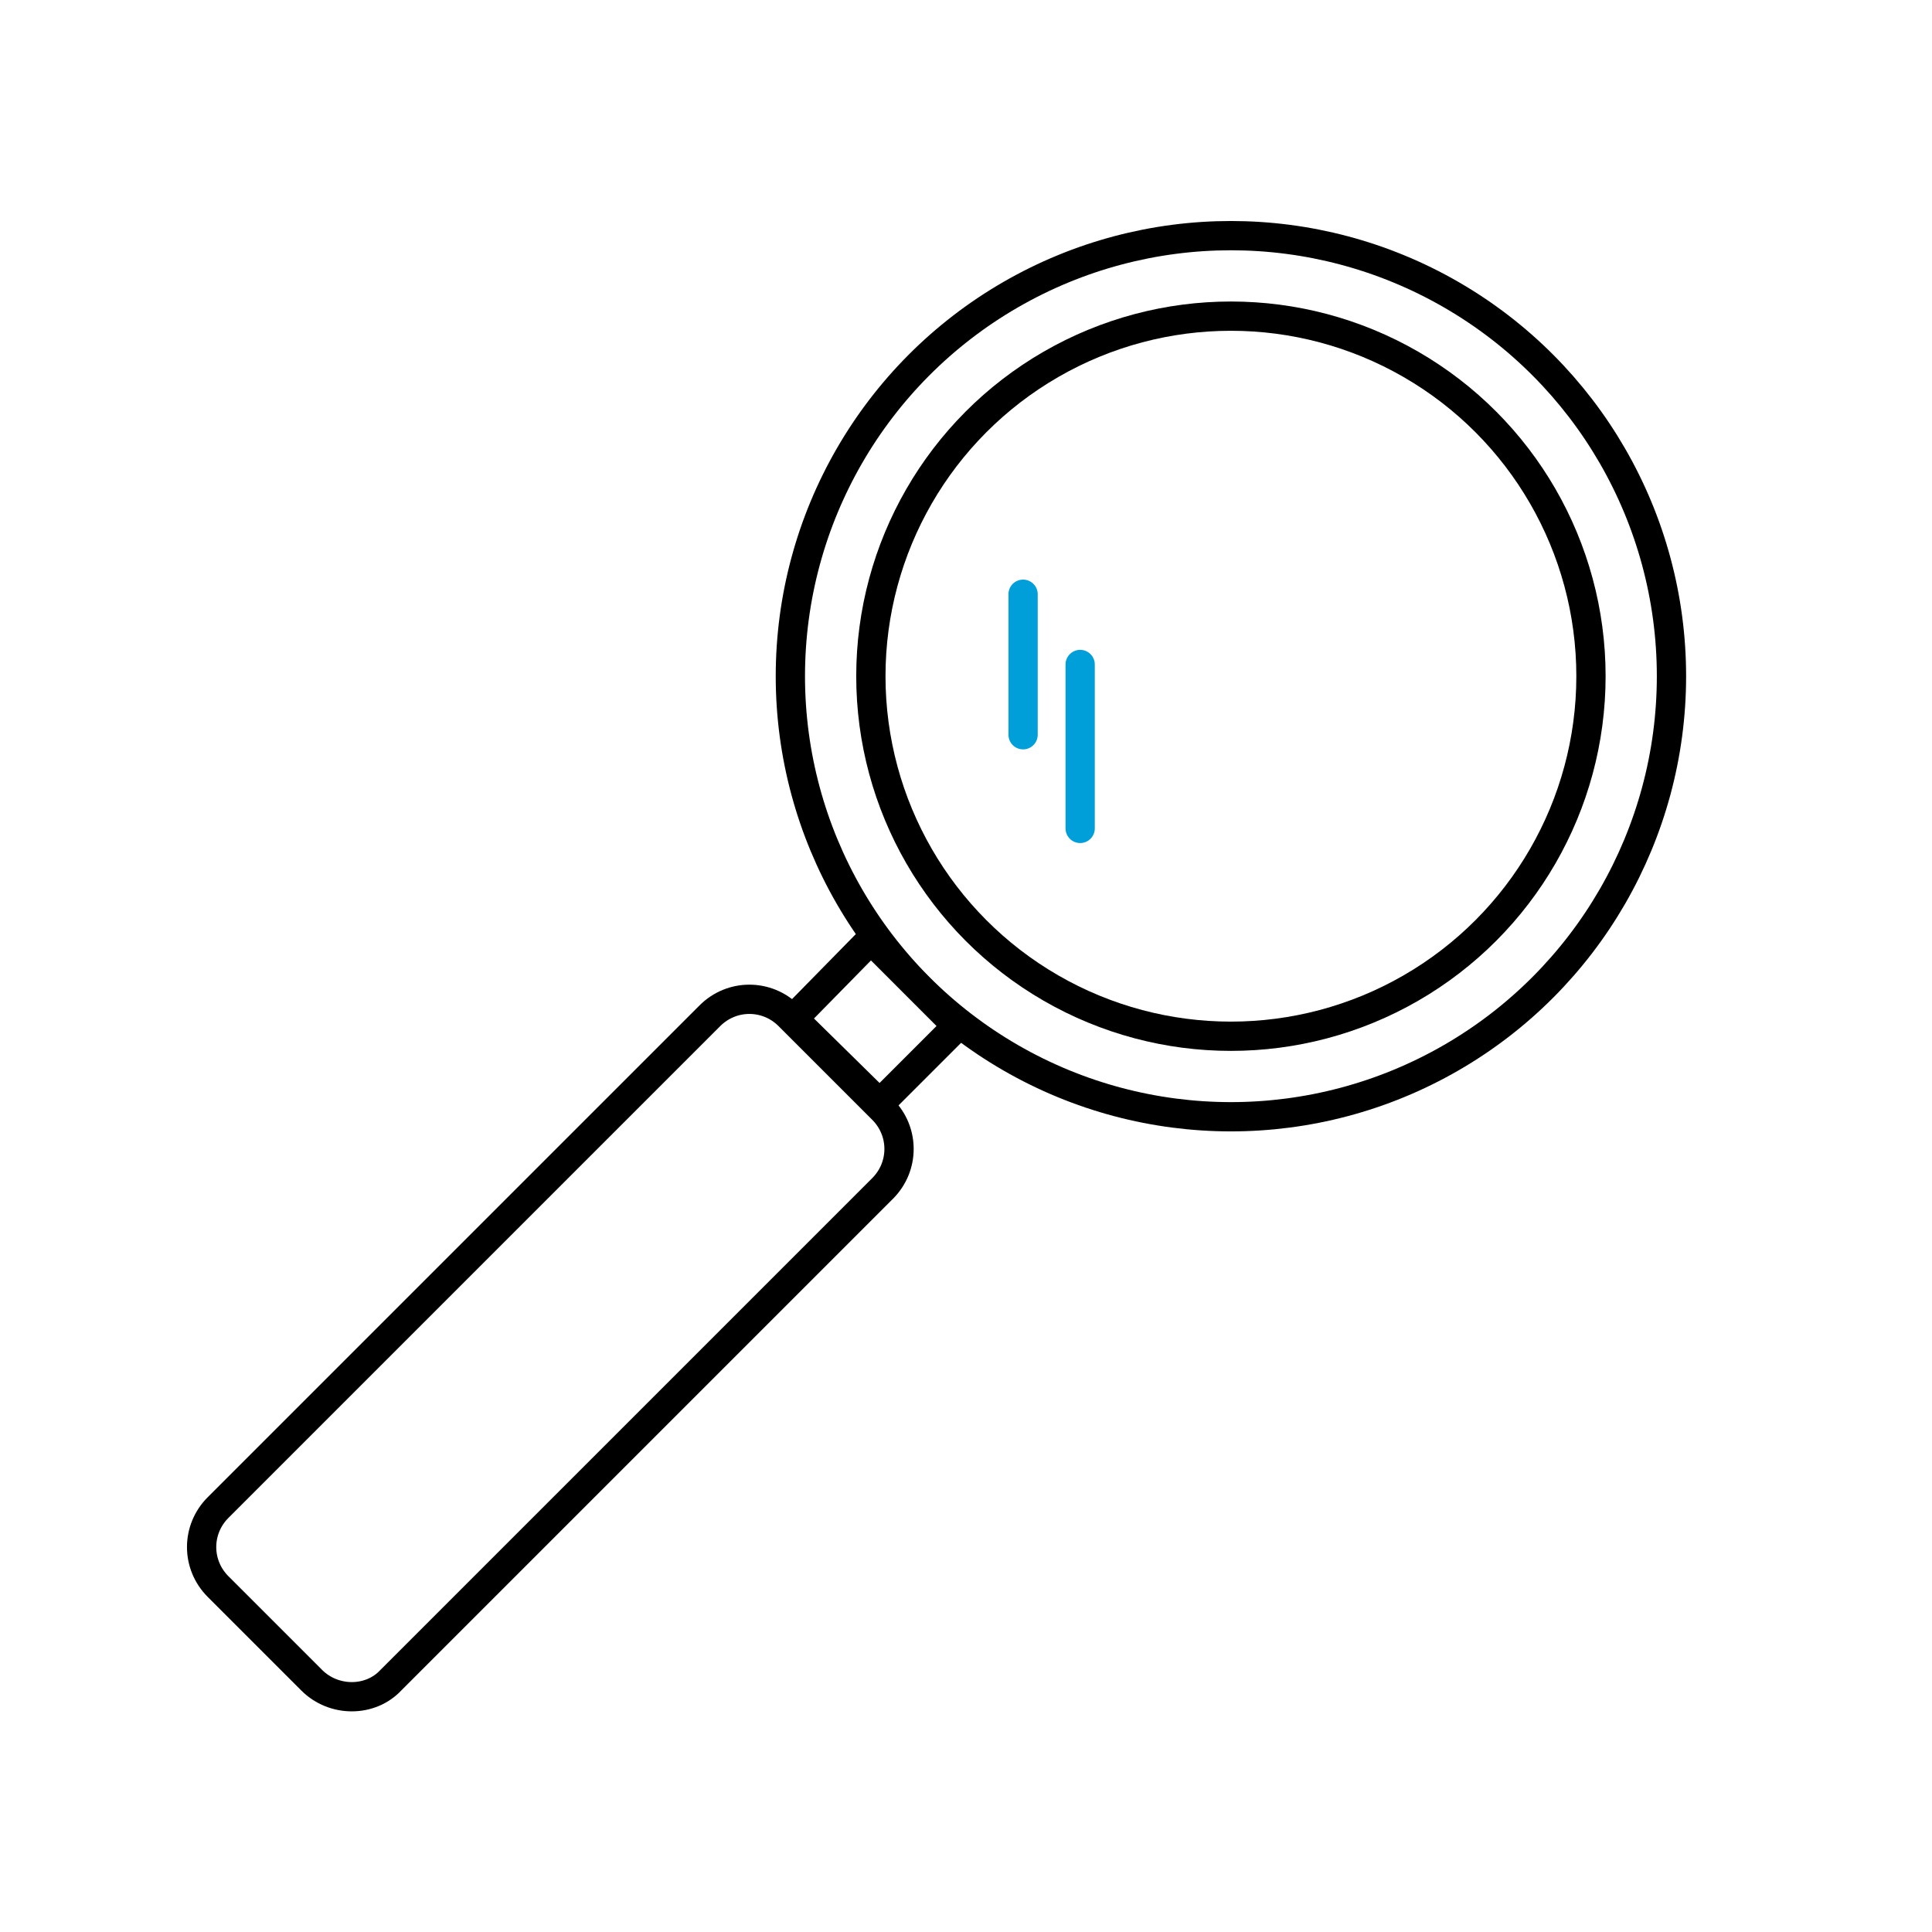
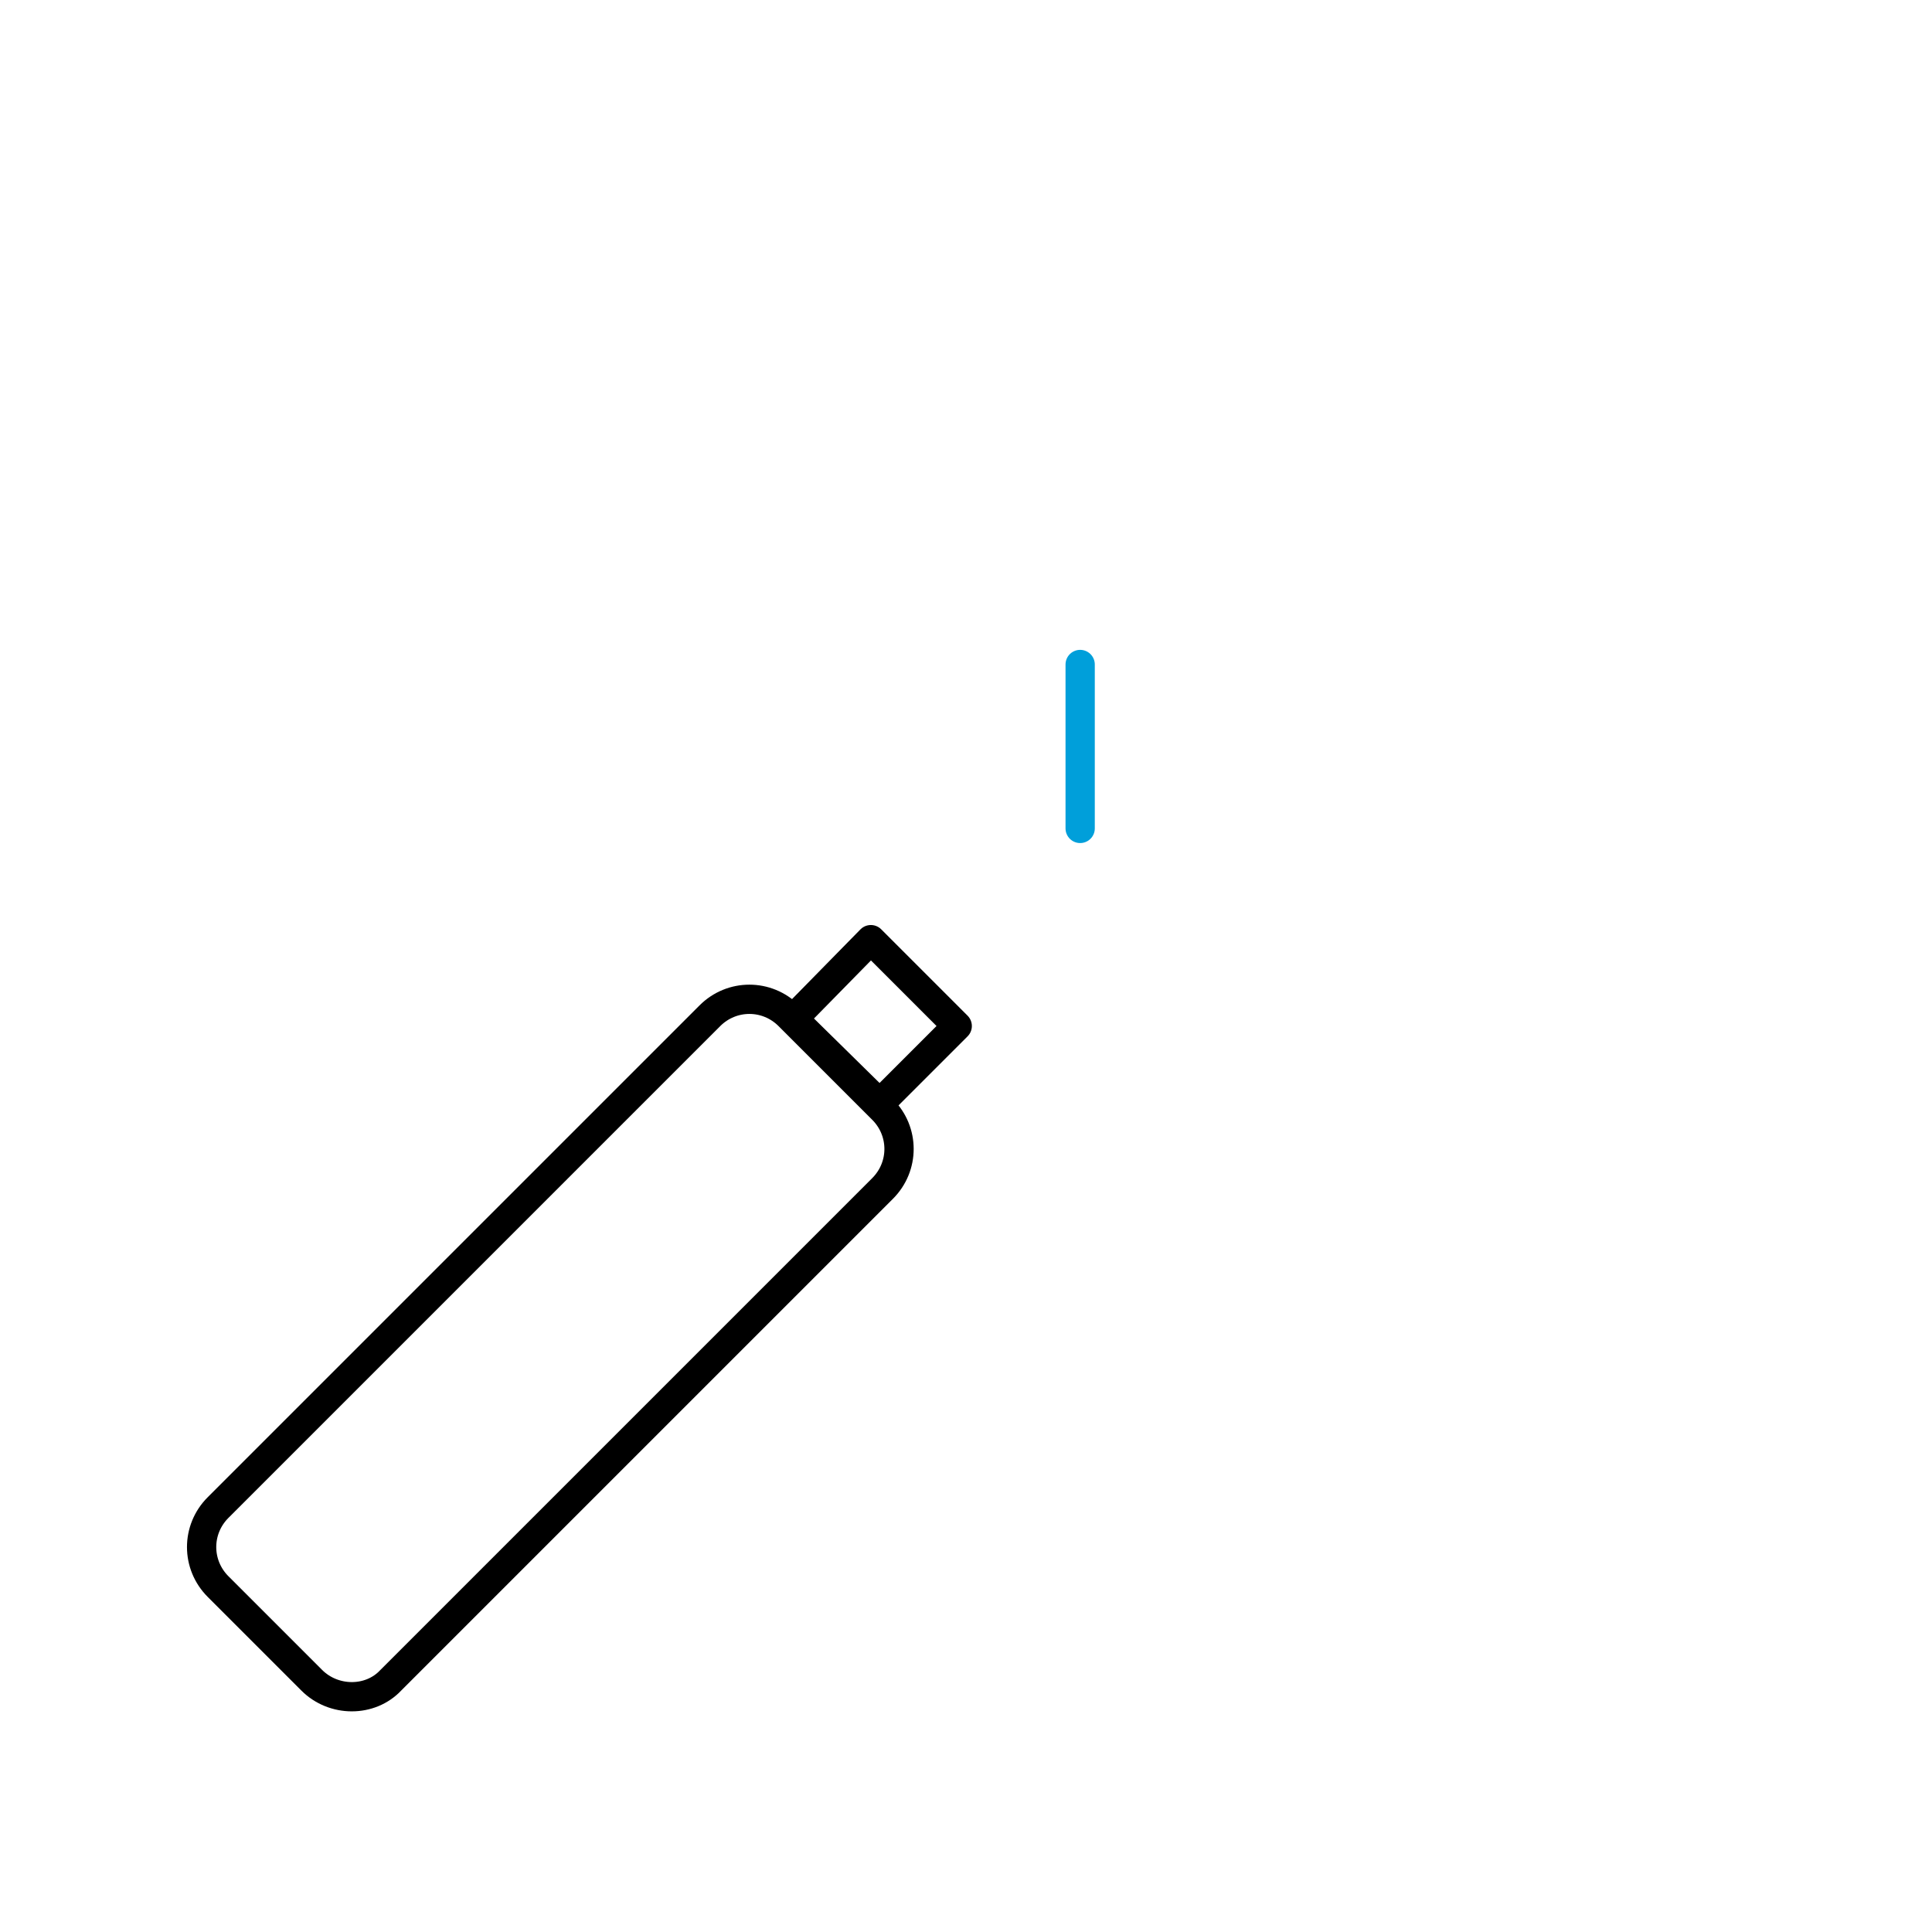
<svg xmlns="http://www.w3.org/2000/svg" version="1.1" id="Layer_1" x="0px" y="0px" viewBox="0 0 132 132" style="enable-background:new 0 0 132 132;" xml:space="preserve">
  <style type="text/css">
	.st0{fill:none;stroke:#000000;stroke-width:2;stroke-miterlimit:10;}
	.st1{fill:none;stroke:#000000;stroke-width:2;stroke-linecap:round;stroke-linejoin:round;stroke-miterlimit:10;}
	.st2{fill:none;stroke:#009FDA;stroke-width:2;stroke-linecap:round;stroke-linejoin:round;stroke-miterlimit:10;}
	.st3{fill:#FFFFFF;}
	.st4{fill:#FFFFFF;stroke:#000000;stroke-width:2;stroke-linecap:round;stroke-linejoin:round;stroke-miterlimit:10;}
	.st5{fill:#009FDA;stroke:#000000;stroke-width:2;stroke-linecap:round;stroke-linejoin:round;stroke-miterlimit:10;}
	.st6{fill:#009FDA;}
	.st7{fill:none;stroke:#FFFFFF;stroke-width:2;stroke-linecap:round;stroke-linejoin:round;stroke-miterlimit:10;}
	.st8{fill:none;stroke:#231F20;stroke-width:2;stroke-linecap:round;stroke-linejoin:round;stroke-miterlimit:10;}
	.st9{fill:none;stroke:#FFFFFF;stroke-width:2;stroke-miterlimit:10;}
	.st10{fill:none;stroke:#000000;stroke-width:2;stroke-linecap:round;stroke-miterlimit:10;}
	.st11{fill:#009FDA;stroke:#000000;stroke-width:2;stroke-miterlimit:10;}
	.st12{fill:none;stroke:#009FDA;stroke-width:3;stroke-linejoin:round;stroke-miterlimit:10;}
</style>
  <g>
-     <circle class="st1" cx="84.1" cy="46.2" r="30.1" />
-     <circle class="st1" cx="84.1" cy="46.2" r="24.6" />
-     <line class="st2" x1="69.9" y1="40.6" x2="69.9" y2="50.2" />
    <line class="st2" x1="73.8" y1="45.4" x2="73.8" y2="56.6" />
    <g>
      <path class="st1" d="M21.3,114.8l-6.4-6.4c-1.5-1.5-1.5-3.9,0-5.4l33.6-33.6c1.5-1.5,3.9-1.5,5.4,0l6.4,6.4c1.5,1.5,1.5,3.9,0,5.4    l-33.6,33.6C25.3,116.3,22.8,116.3,21.3,114.8z" />
    </g>
    <g>
      <polygon class="st1" points="60.1,75.4 54.2,69.6 59.5,64.2 65.4,70.1   " />
    </g>
  </g>
</svg>